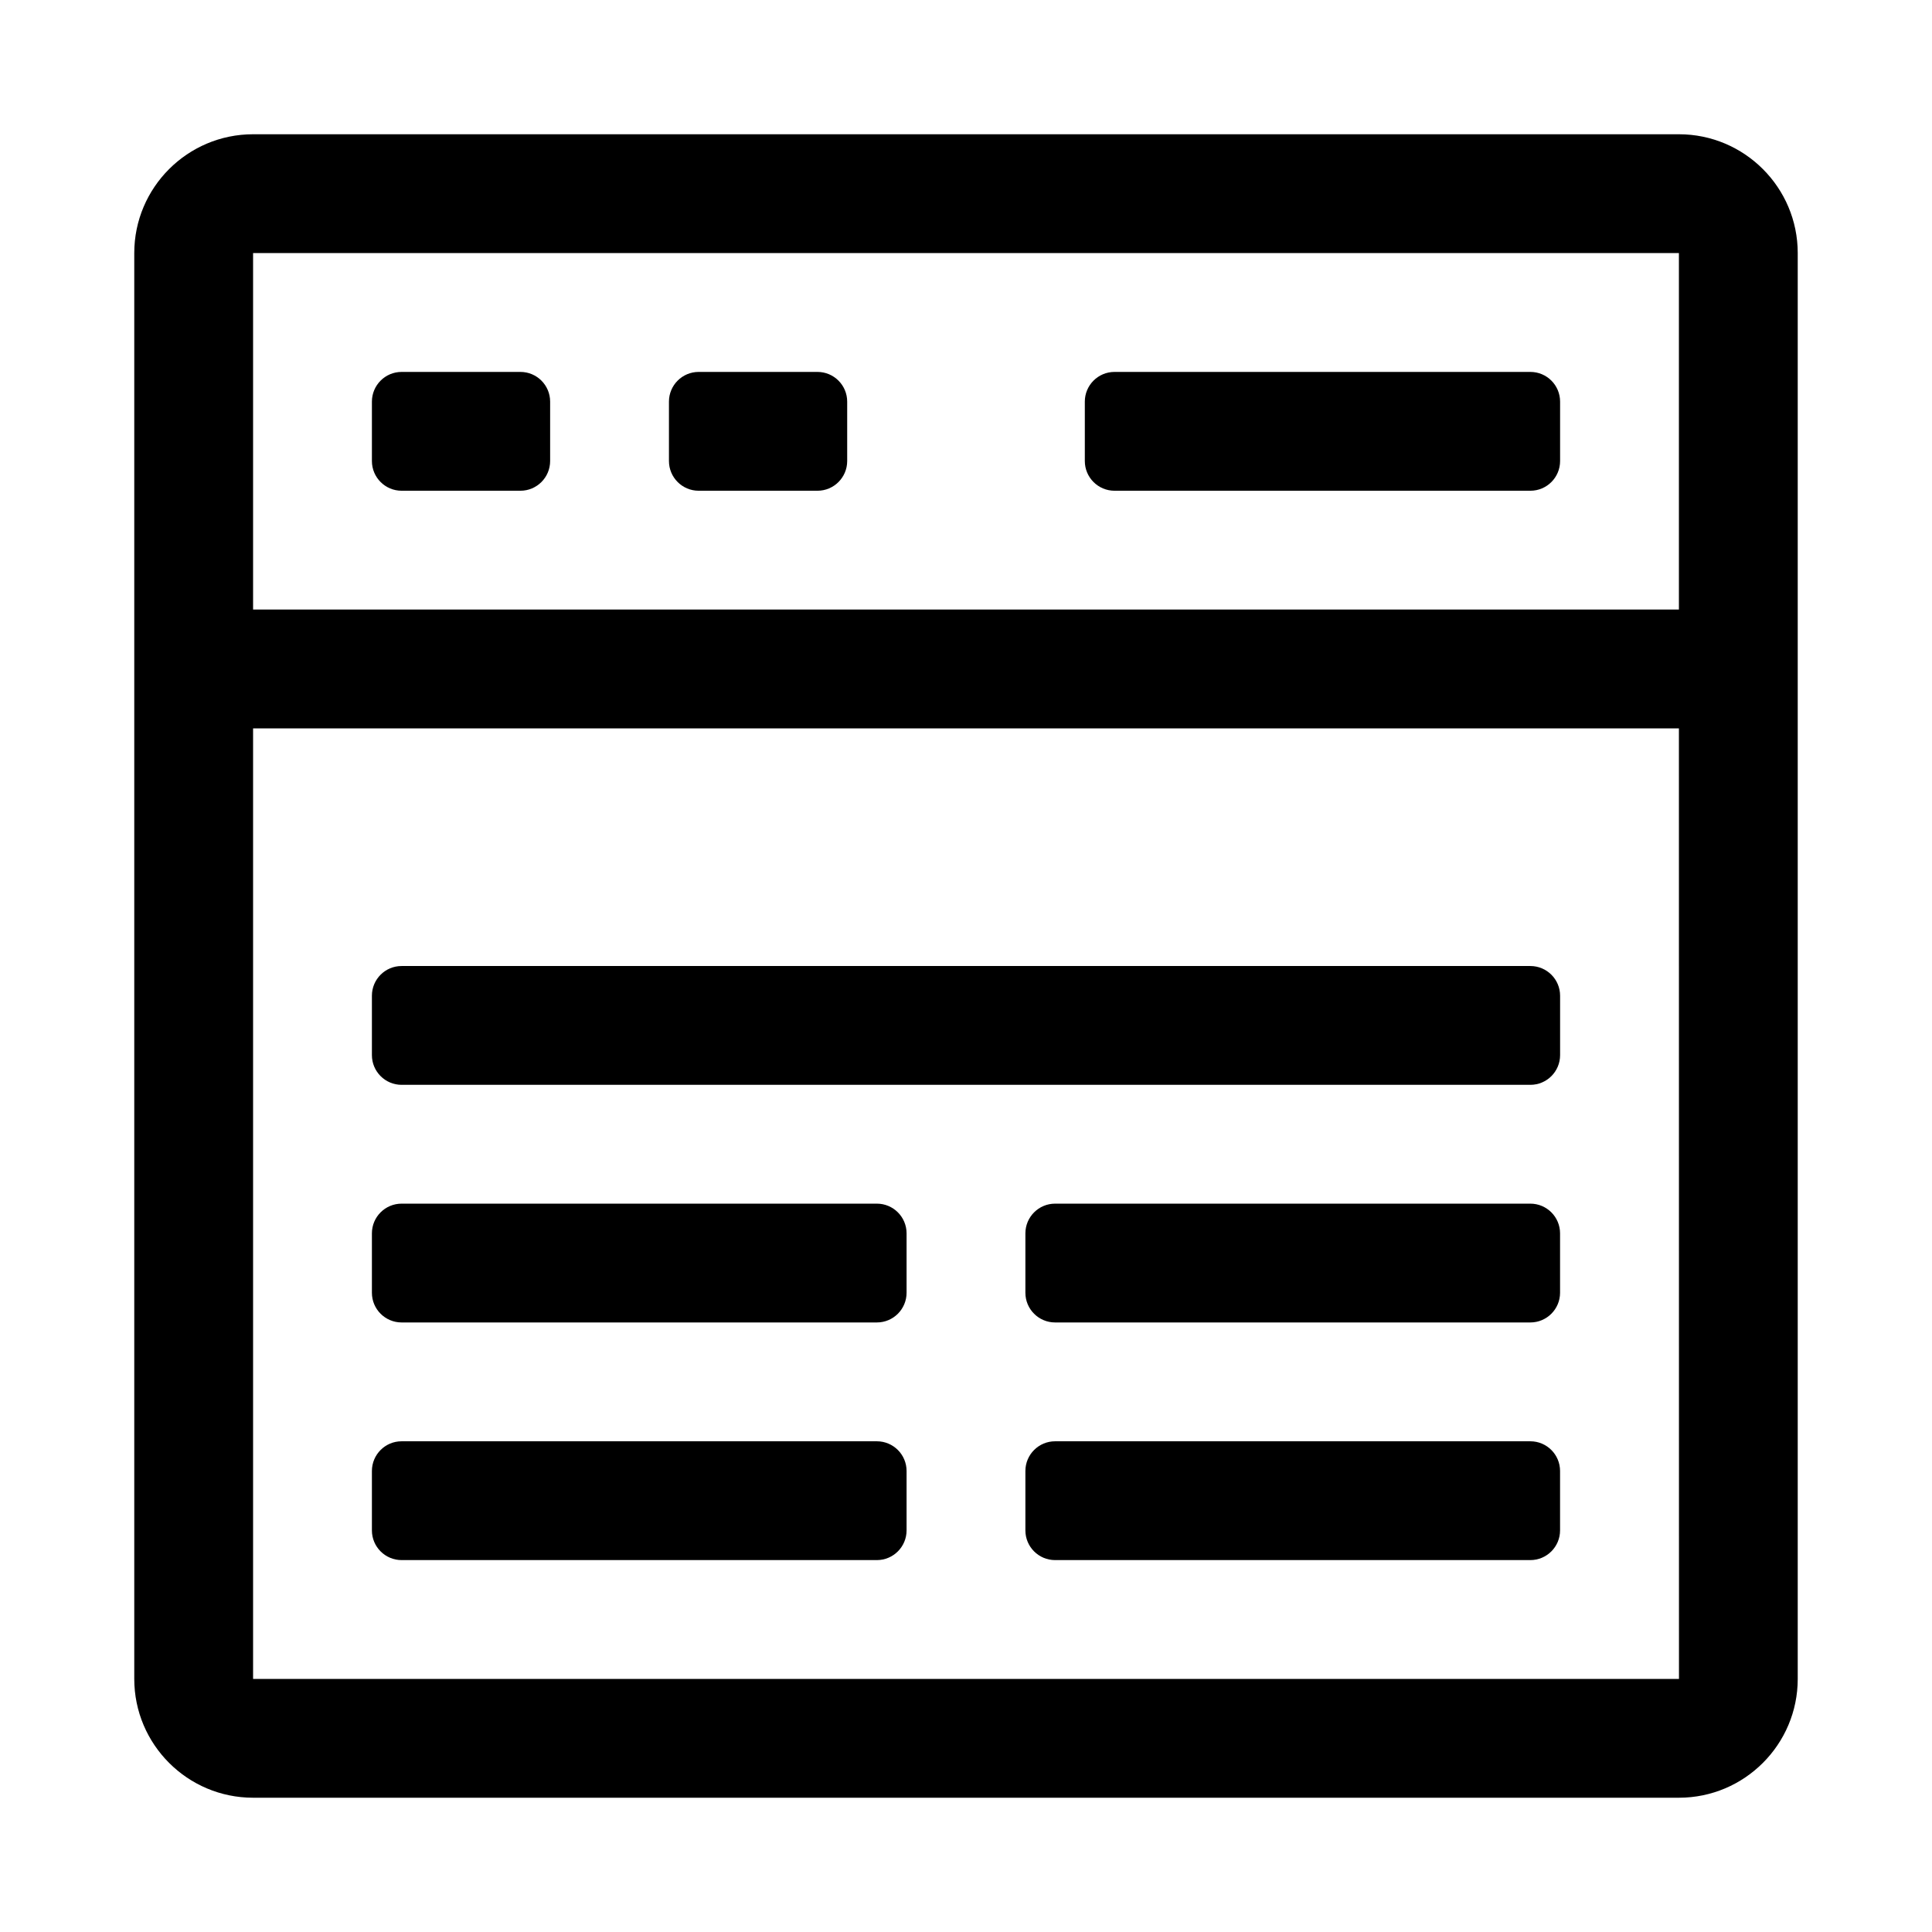
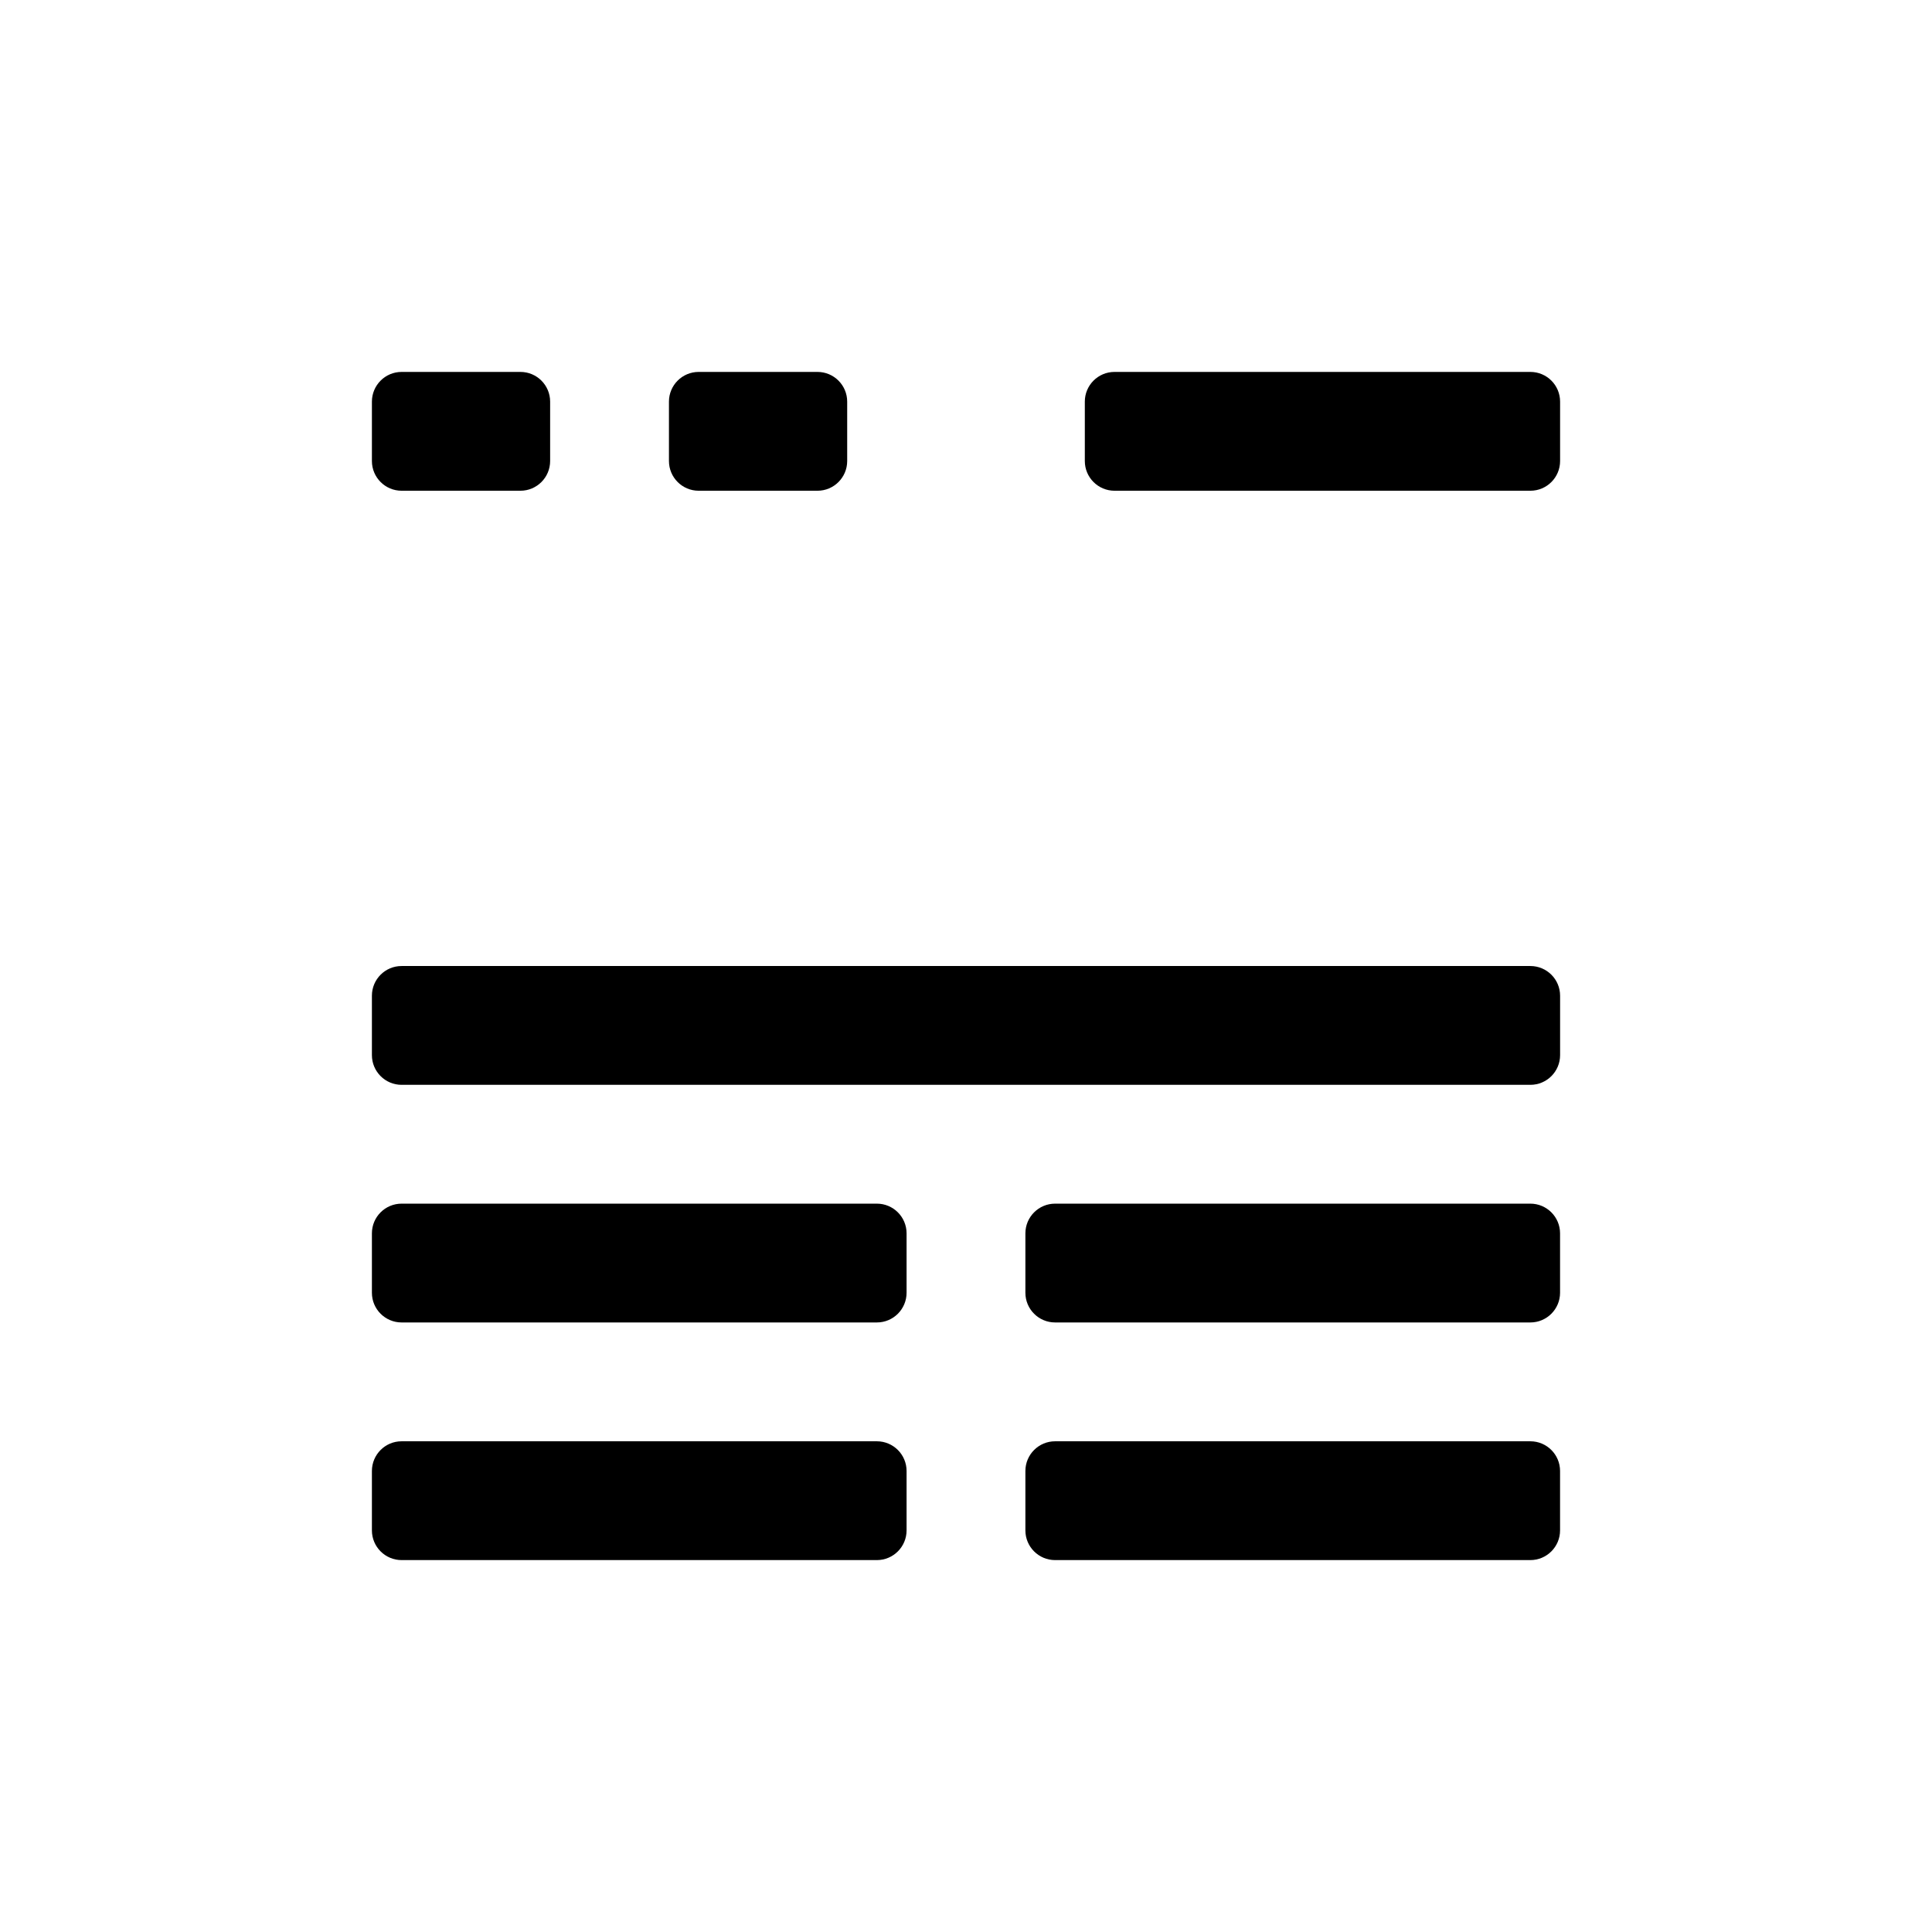
<svg xmlns="http://www.w3.org/2000/svg" fill="#000000" width="800px" height="800px" version="1.1" viewBox="144 144 512 512">
  <g>
-     <path d="m588.93 179.58h-377.86c-17.367 0-31.488 14.121-31.488 31.488v377.86c0 17.367 14.121 31.488 31.488 31.488h377.86c17.367 0 31.488-14.121 31.488-31.488v-377.86c0-17.367-14.121-31.488-31.488-31.488zm-377.86 31.488h377.86v94.465h-377.86zm0 377.86v-251.9h377.86l0.016 251.91z" />
    <path d="m242.56 266.18v-15.742c0-4.348 3.527-7.875 7.871-7.875h31.488c4.344 0 7.871 3.527 7.871 7.871v15.742c0 4.348-3.527 7.875-7.871 7.875h-31.488c-4.344 0-7.871-3.527-7.871-7.871zm86.59 7.871h31.488c4.348 0 7.875-3.527 7.875-7.871v-15.742c0-4.348-3.527-7.875-7.875-7.875h-31.488c-4.344 0-7.871 3.527-7.871 7.871v15.742c0 4.348 3.527 7.875 7.871 7.875zm110.21 0h110.21c4.348 0 7.871-3.527 7.871-7.871v-15.742c0-4.348-3.523-7.875-7.871-7.875h-110.21c-4.348 0-7.871 3.527-7.871 7.871v15.742c0 4.348 3.523 7.875 7.871 7.875zm-188.93 157.44h299.14c4.344 0 7.871-3.527 7.871-7.871v-15.742c0-4.344-3.527-7.871-7.871-7.871h-299.14c-4.344-0.004-7.871 3.519-7.871 7.867v15.742c0 4.348 3.527 7.875 7.871 7.875zm0 62.973h125.95c4.344 0 7.871-3.527 7.871-7.871v-15.742c0-4.344-3.527-7.871-7.871-7.871h-125.95c-4.344 0-7.871 3.523-7.871 7.871v15.742c0 4.348 3.527 7.871 7.871 7.871zm0 62.977h125.95c4.344 0 7.871-3.527 7.871-7.871v-15.742c0-4.344-3.527-7.871-7.871-7.871h-125.95c-4.344-0.004-7.871 3.523-7.871 7.871v15.742c0 4.348 3.527 7.871 7.871 7.871zm173.18-62.977h125.95c4.344 0 7.871-3.527 7.871-7.871v-15.742c0-4.344-3.527-7.871-7.871-7.871h-125.95c-4.344 0-7.871 3.527-7.871 7.871v15.742c0 4.348 3.527 7.871 7.871 7.871zm0 62.977h125.95c4.344 0 7.871-3.527 7.871-7.871v-15.742c0-4.344-3.527-7.871-7.871-7.871h-125.95c-4.344 0-7.871 3.527-7.871 7.871v15.742c0 4.348 3.527 7.871 7.871 7.871z" />
  </g>
</svg>